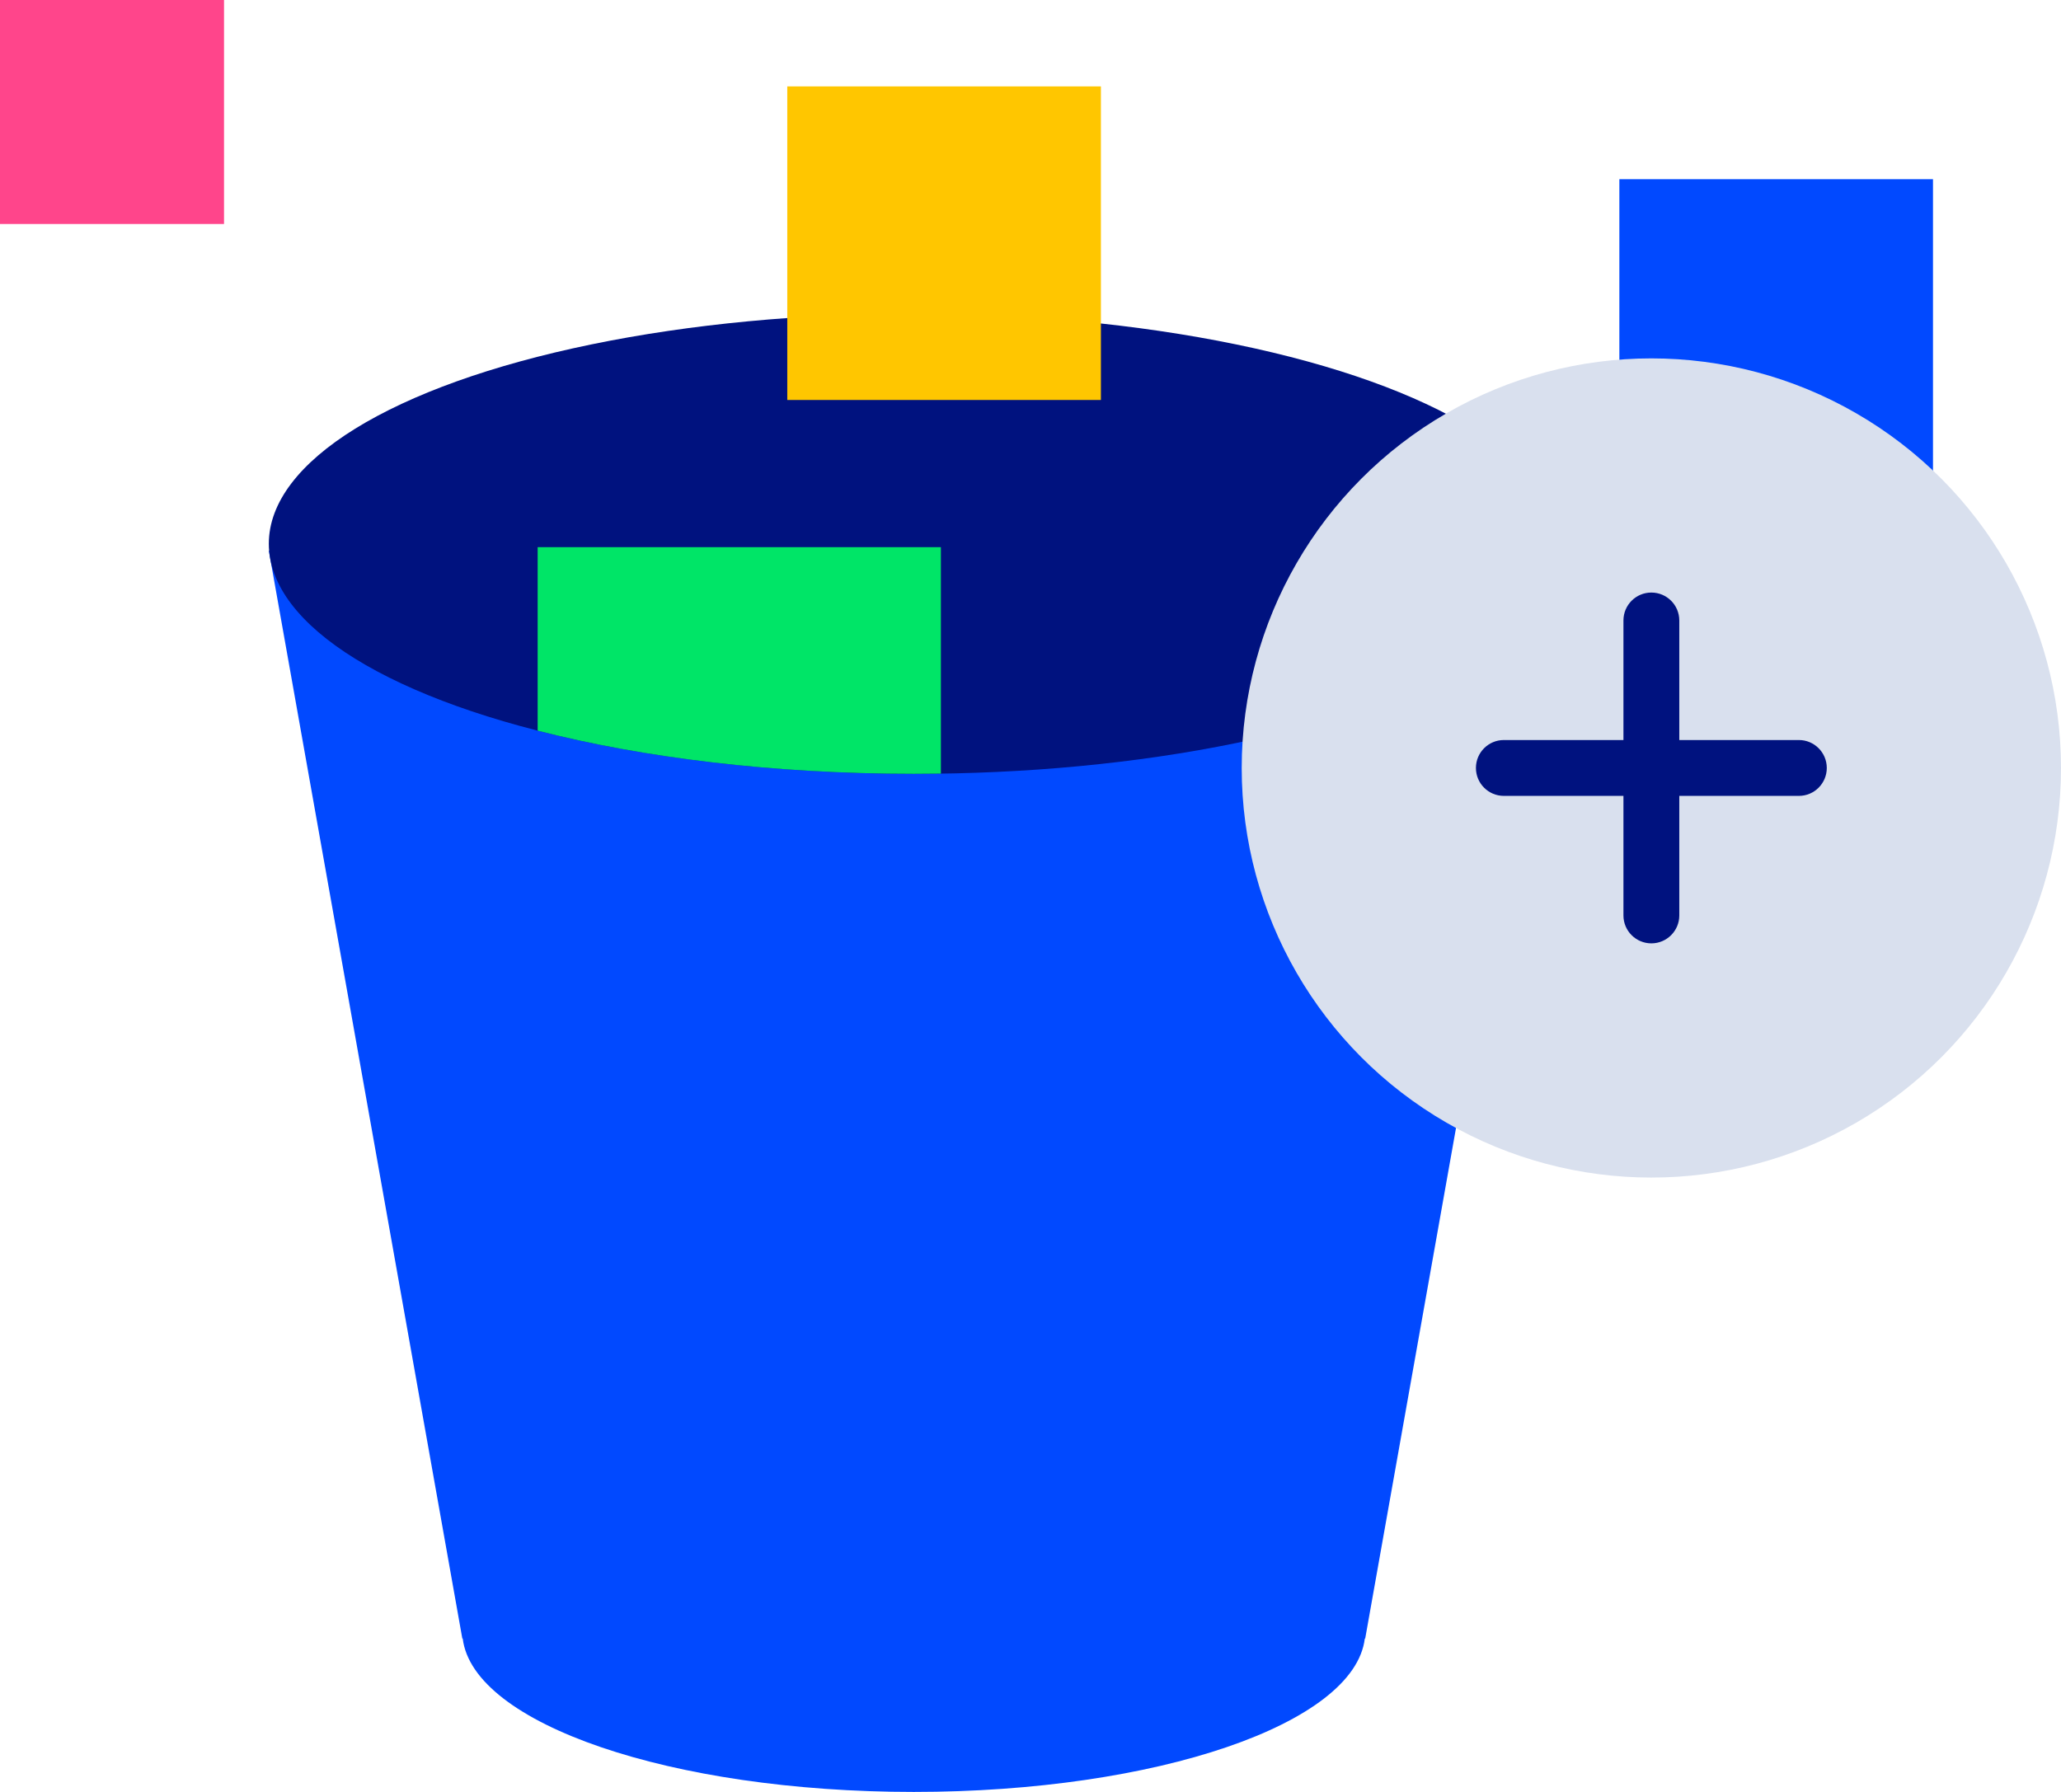
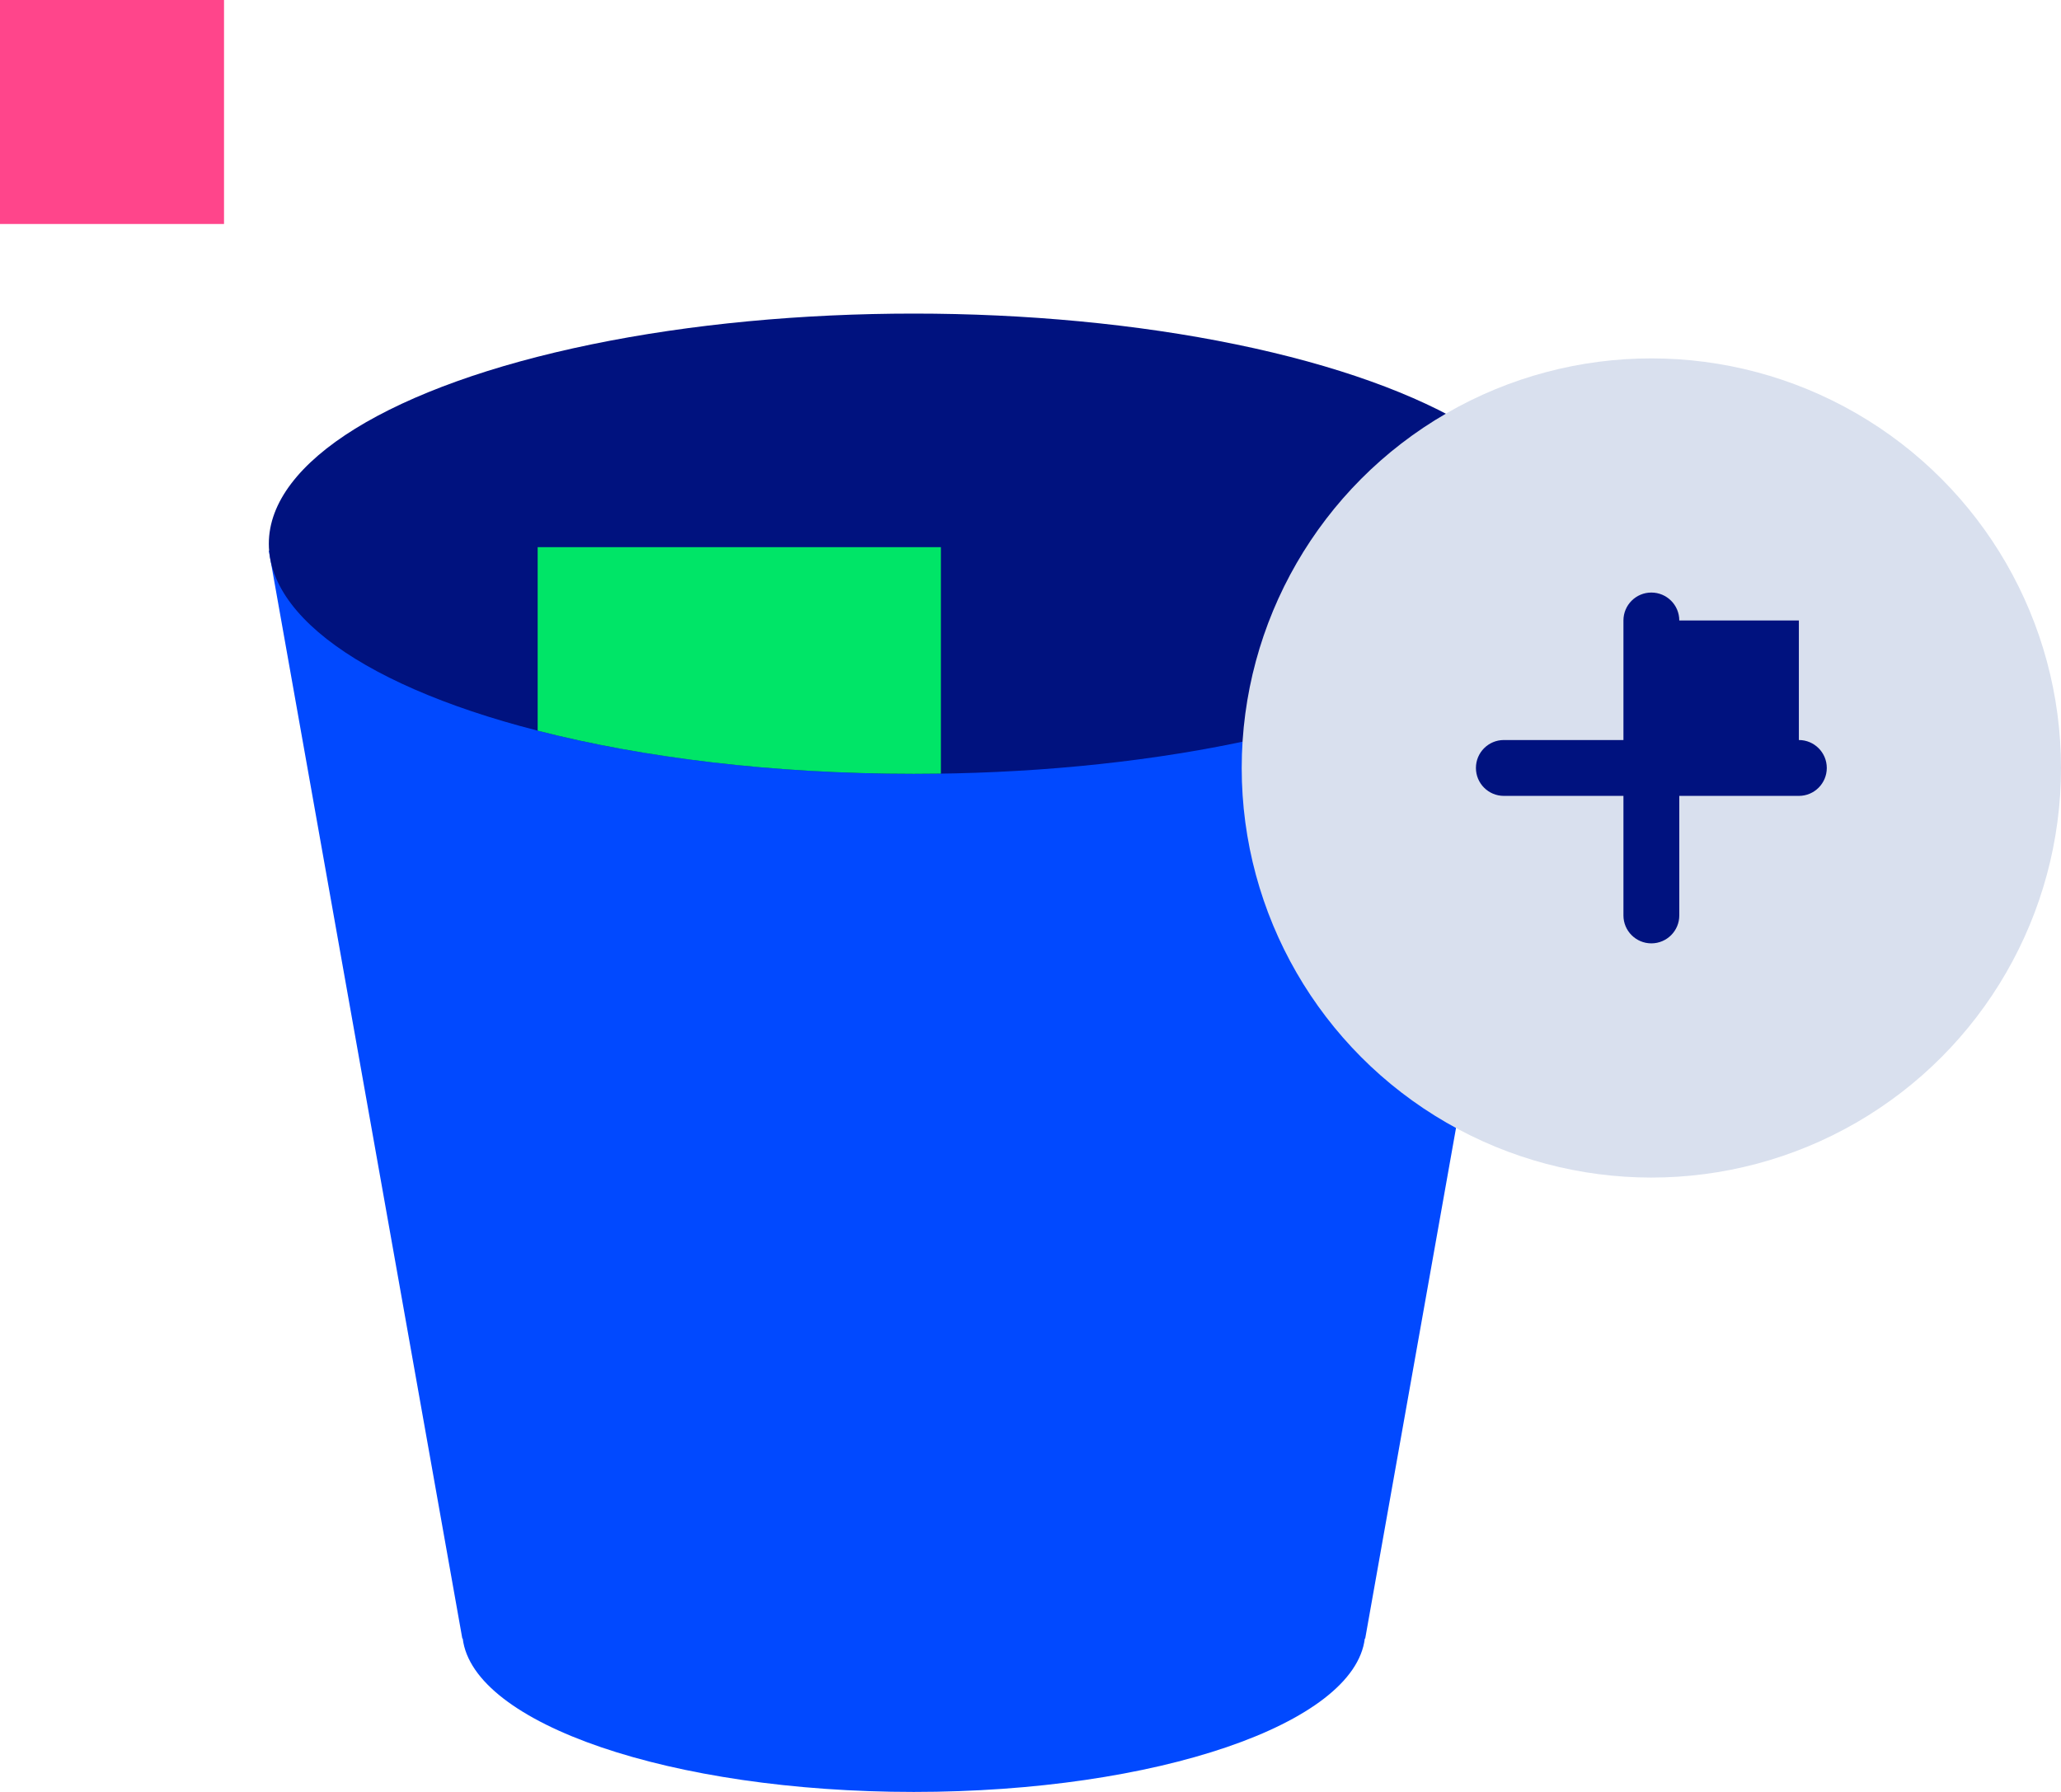
<svg xmlns="http://www.w3.org/2000/svg" width="92" height="80" viewBox="0 0 92 80" fill="none">
  <path fill-rule="evenodd" clip-rule="evenodd" d="M0 0H10V10H0V0Z" fill="#FF458B" />
-   <path fill-rule="evenodd" clip-rule="evenodd" d="M72.286 8H86.286V22H72.286V8Z" fill="#0149FF" />
  <path fill-rule="evenodd" clip-rule="evenodd" d="M69.578 24.585H12L20.637 73.151H20.655C21.114 76.961 29.953 80 40.789 80C51.625 80 60.464 76.961 60.923 73.151H60.941L69.578 24.585Z" fill="#0149FF" />
  <ellipse cx="40.789" cy="24.274" rx="28.789" ry="10.274" fill="#00127F" />
  <path fill-rule="evenodd" clip-rule="evenodd" d="M42 34.538C41.598 34.544 41.195 34.547 40.789 34.547C34.524 34.547 28.726 33.833 24 32.62V24.429H42V34.538Z" fill="#00E567" />
-   <path fill-rule="evenodd" clip-rule="evenodd" d="M35.143 3.857H49.143V17.857H35.143V3.857Z" fill="#FFC600" />
  <circle cx="73.714" cy="34.286" r="18.286" fill="#D9E0EE" />
-   <path d="M74.961 27.701C74.961 27.012 74.403 26.454 73.714 26.454C73.026 26.454 72.468 27.012 72.468 27.701V33.038H67.13C66.441 33.038 65.883 33.597 65.883 34.285C65.883 34.974 66.441 35.532 67.13 35.532H72.468V40.87C72.468 41.558 73.026 42.116 73.714 42.116C74.403 42.116 74.961 41.558 74.961 40.87V35.532H80.299C80.987 35.532 81.545 34.974 81.545 34.285C81.545 33.597 80.987 33.038 80.299 33.038H74.961V27.701Z" fill="#00127F" />
+   <path d="M74.961 27.701C74.961 27.012 74.403 26.454 73.714 26.454C73.026 26.454 72.468 27.012 72.468 27.701V33.038H67.13C66.441 33.038 65.883 33.597 65.883 34.285C65.883 34.974 66.441 35.532 67.13 35.532H72.468V40.87C72.468 41.558 73.026 42.116 73.714 42.116C74.403 42.116 74.961 41.558 74.961 40.87V35.532H80.299C80.987 35.532 81.545 34.974 81.545 34.285C81.545 33.597 80.987 33.038 80.299 33.038V27.701Z" fill="#00127F" />
</svg>